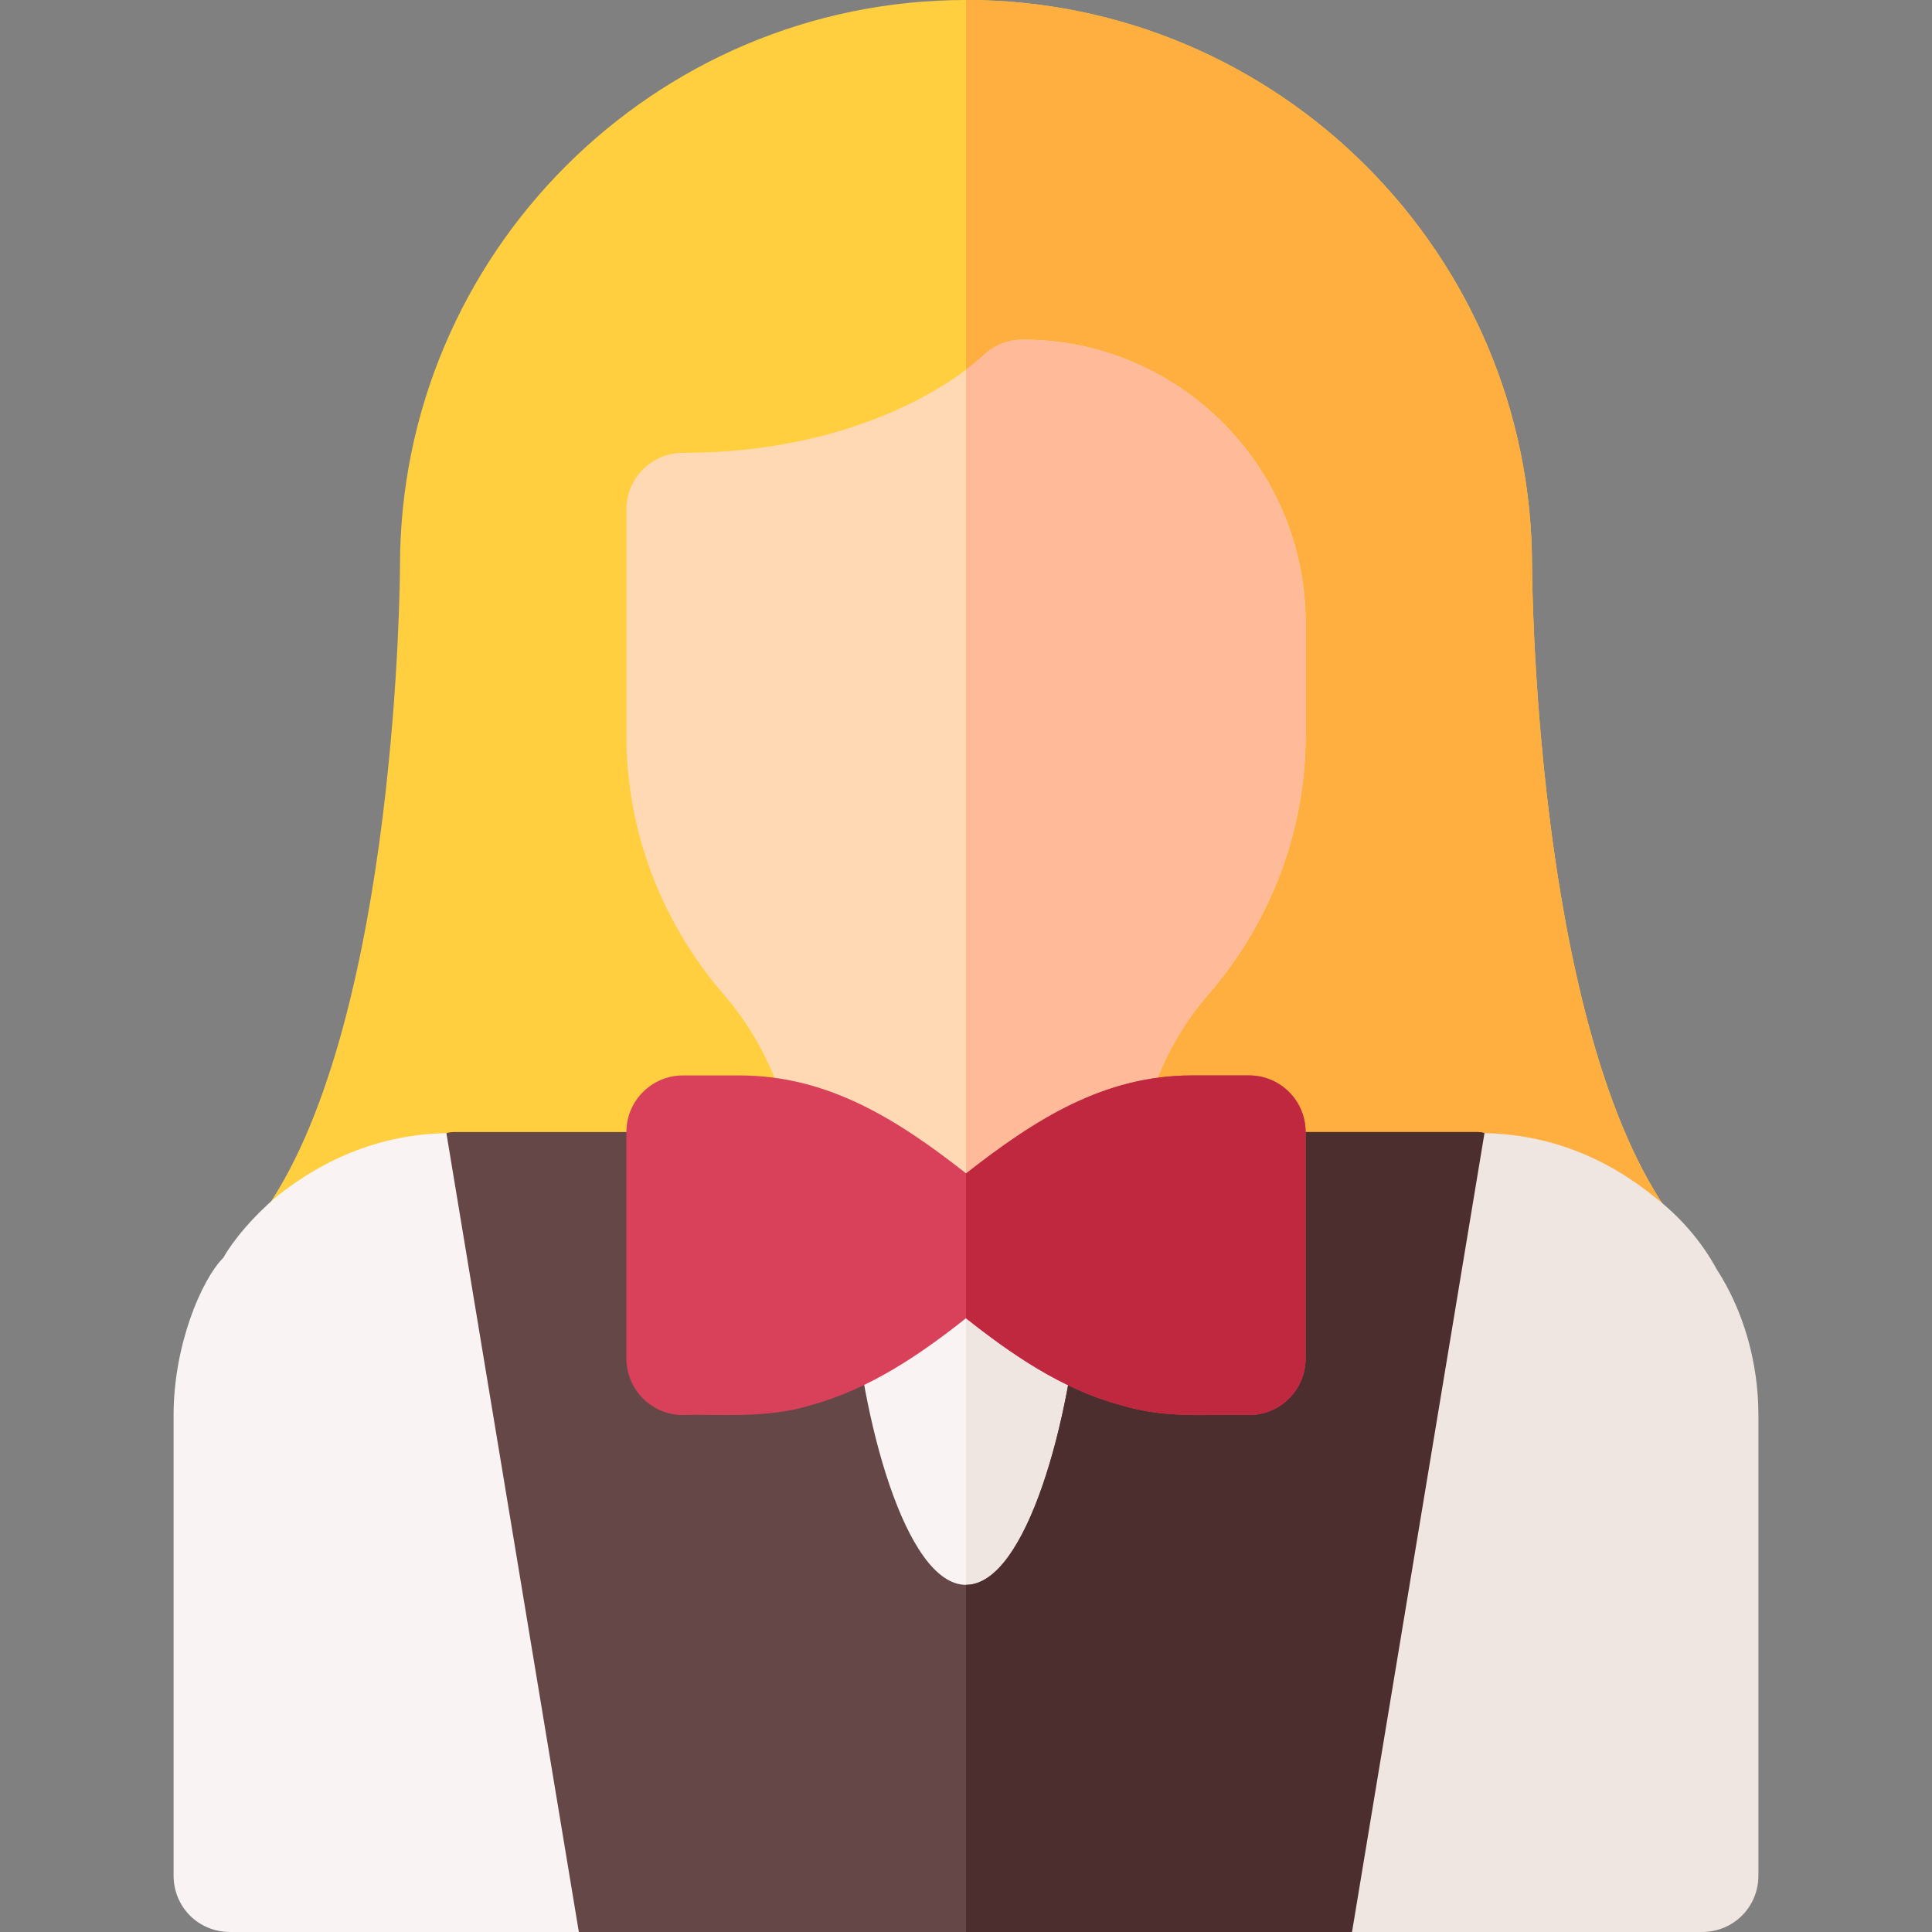
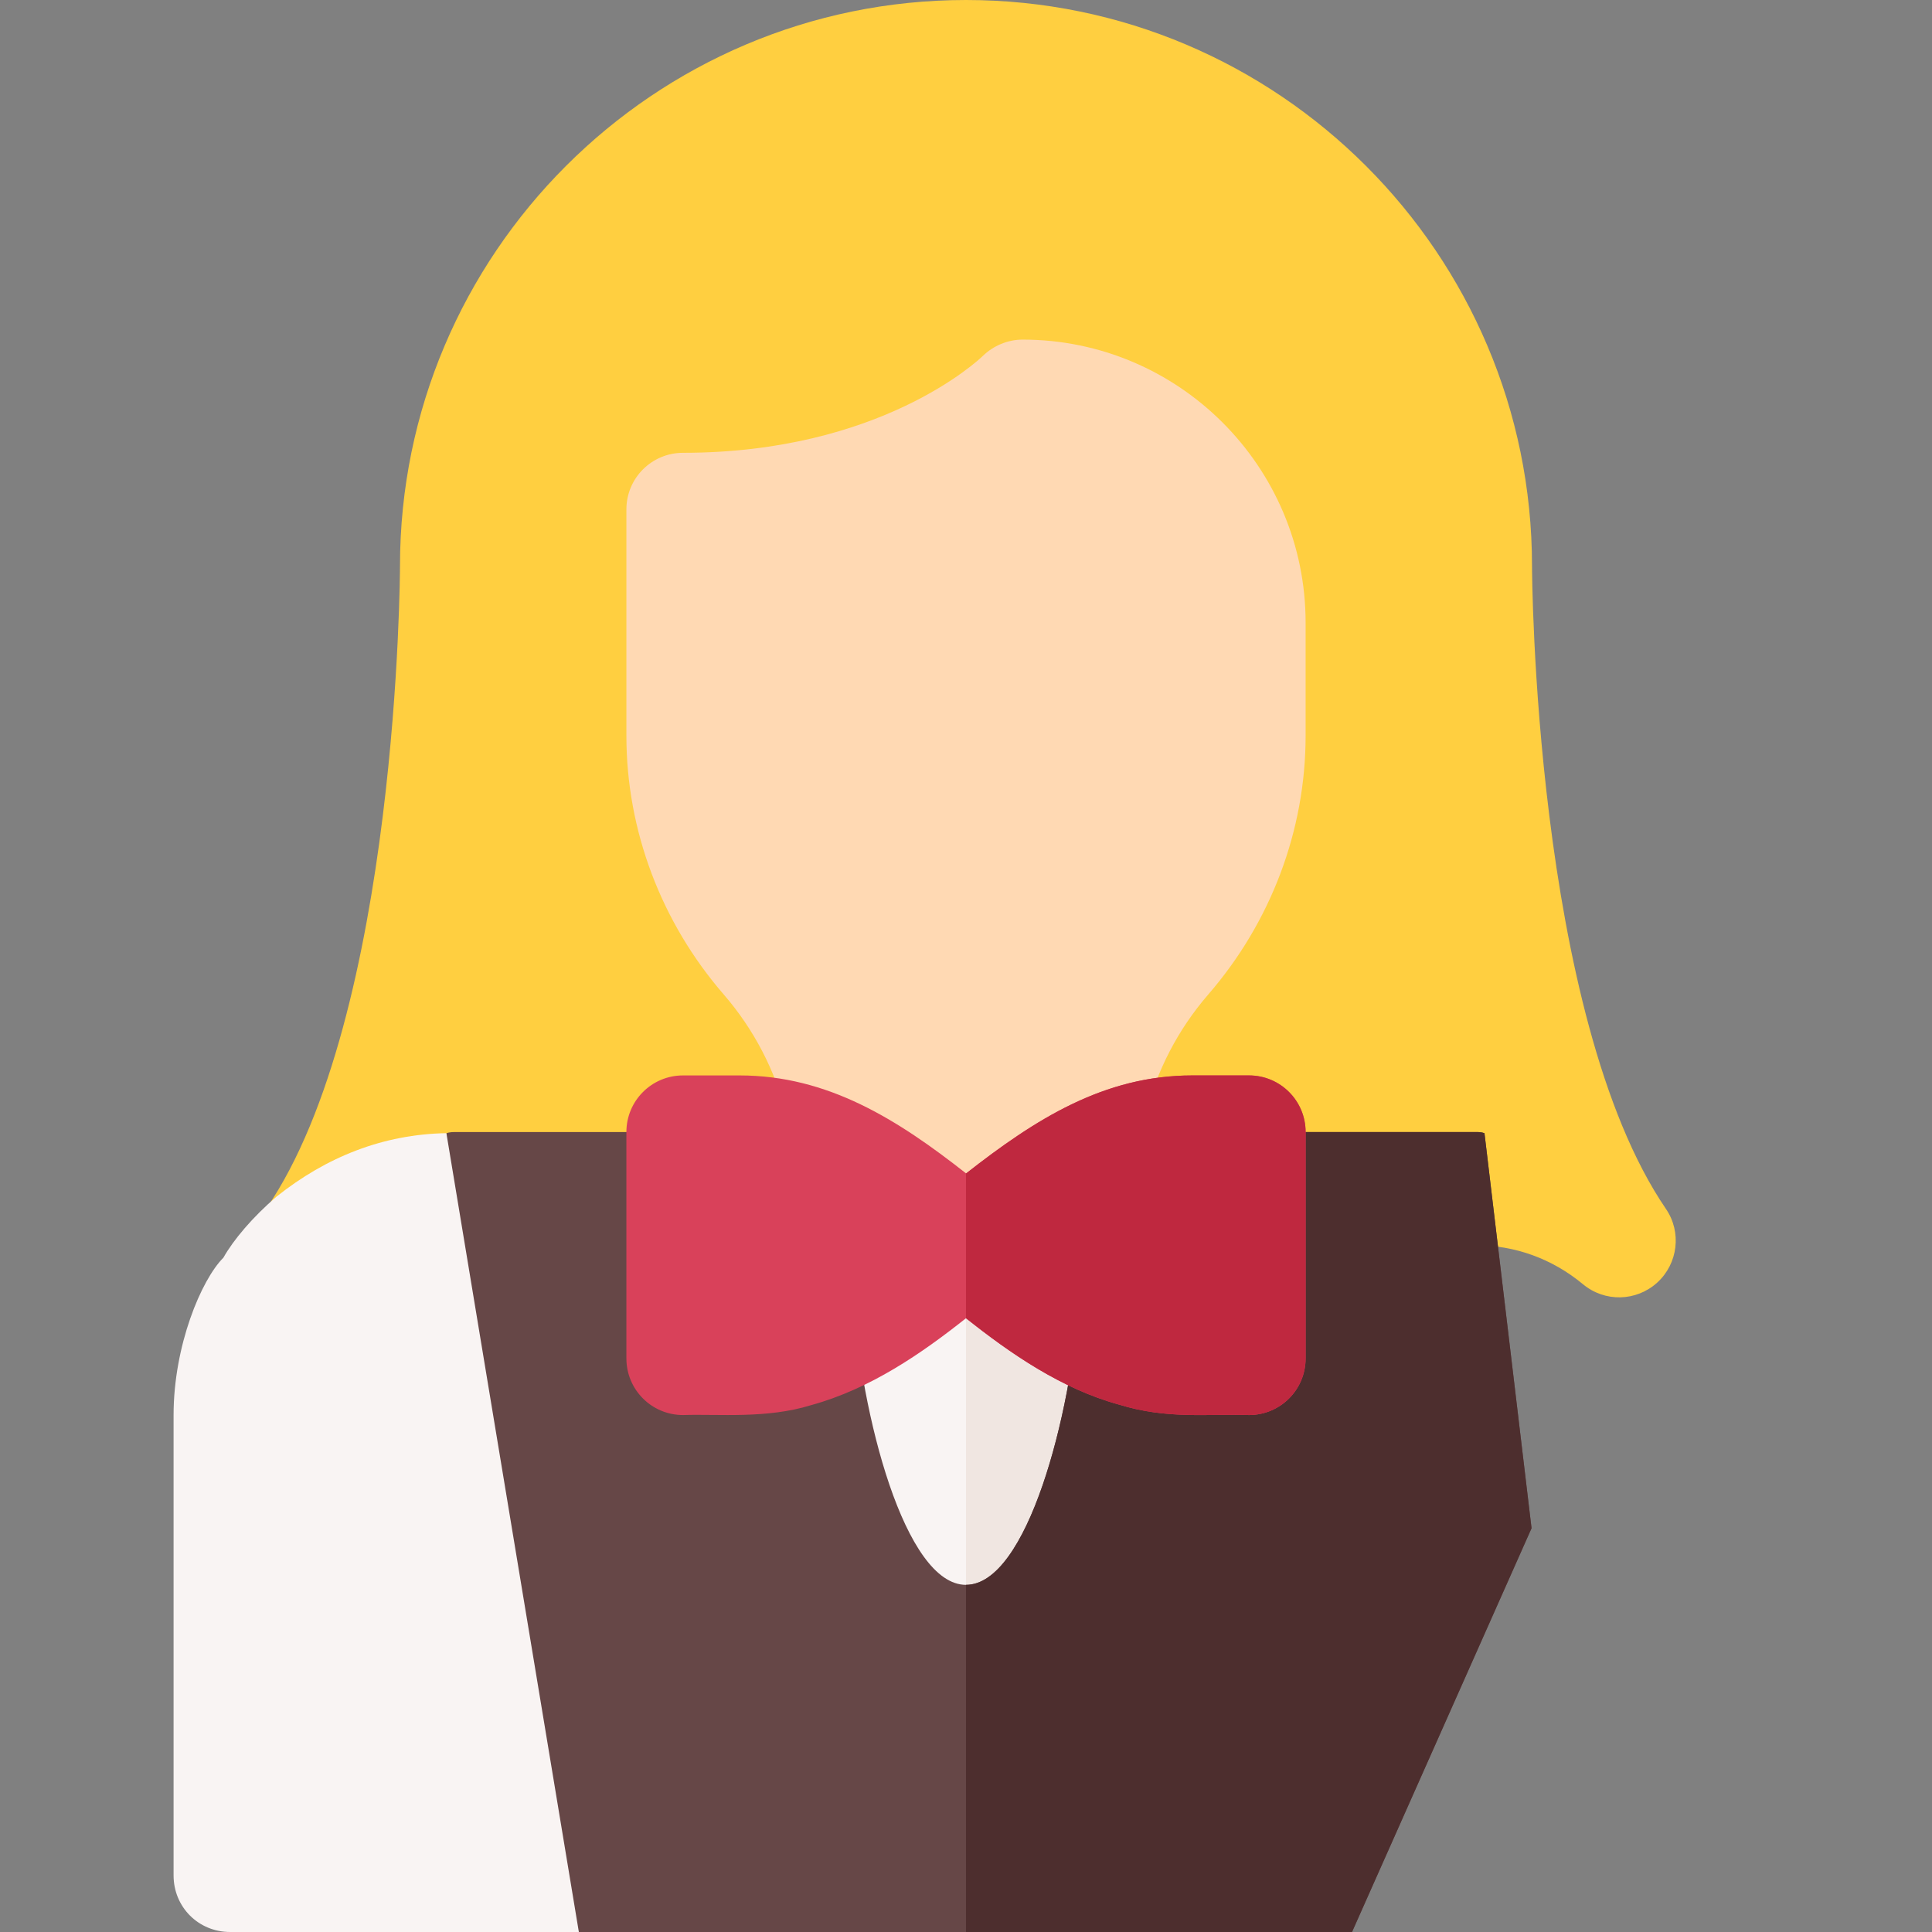
<svg xmlns="http://www.w3.org/2000/svg" id="Capa_1" enable-background="new 0 0 512 512" height="512" viewBox="0 0 512 512" width="512">
  <rect x="0" y="0" width="512" height="512" fill="#808080" stroke="none" />
  <g>
    <g>
      <g>
        <path d="m441.48 320.35c-35.01-51.3-35.48-169.16-35.48-170.35 0-82.71-67.29-150-150-150s-150 67.29-150 150c0 1.19-.41 119.24-35.45 170.32-4.25 6.16-3.28 14.51 2.26 19.55 5.5 5.07 13.94 5.28 19.68.47 8.15-6.77 18.02-10.34 28.51-10.34h270c10.49 0 20.36 3.57 28.51 10.34 5.77 4.79 14.12 4.6 19.68-.45 5.51-5.04 6.51-13.38 2.29-19.54z" fill="#ffcf40" />
        <path d="m256 330 14 49-14 71c-42.19 0-54.9-59.79-58.62-90.01-.81.02-15.56.01-16.38.01-8.29 0-15-6.71-15-15v-15z" fill="#f9f4f3" />
      </g>
      <path d="m346 330v15c0 8.29-6.71 15-15 15-.81 0-15.57.01-16.38-.01-3.72 30.22-16.43 90.01-58.62 90.01v-120z" fill="#f0e6e1" />
-       <path d="m439.19 339.89c-5.56 5.05-13.91 5.24-19.68.45-8.15-6.77-18.02-10.34-28.51-10.34h-135v-330c82.71 0 150 67.29 150 150 0 1.19.47 119.05 35.48 170.35 4.22 6.16 3.22 14.5-2.29 19.54z" fill="#ffaf40" />
    </g>
    <g>
      <path d="m393.401 300.3 12.474 104.7-47.576 107h-204.898l-47.551-106.85 12.449-104.85c.901-.3 1.8-.3 2.701-.3h60c8.401 0 15 6.599 15 15v15c3.9 0 7.5-.601 10.499-1.5 10.573-2.821 19.501 4.873 19.501 14.4 2.1 32.1 13.801 77.1 30 77.1s27.9-45 30-75.901c.7-11.185 11.273-17.794 19.501-15.599 2.999.899 6.599 1.5 10.499 1.5v-15c0-8.401 6.599-15 15-15h60c.901 0 1.5 0 2.401.3z" fill="#664747" />
    </g>
    <path d="m358.299 512 47.576-107-12.475-104.7c-.901-.3-1.5-.3-2.401-.3h-60c-8.401 0-15 6.599-15 15v15c-3.9 0-7.5-.601-10.499-1.5-8.227-2.195-18.801 4.413-19.501 15.599-2.099 30.901-13.8 75.901-29.999 75.901v92z" fill="#4d2e2e" />
-     <path d="m454.9 336.299c-3.9-7.2-9.6-13.799-16.199-18.9-13.2-10.8-28.5-16.8-45.3-17.098l-35.102 211.699h92.701c8.401 0 15-6.601 15-15v-122c0-13.801-3.9-27.601-11.1-38.701z" fill="#f0e6e1" />
    <path d="m153.401 512h-92.401c-8.401 0-15-6.601-15-15v-122c0-18.388 7.341-35.841 13.2-41.7 2.701-4.799 7.8-10.8 14.099-16.199 13.2-10.501 28.2-16.501 45-16.8z" fill="#f9f4f3" />
    <g id="Female_Croupier_2_">
      <g>
        <path d="m246.596 326.689c-11.631-9.375-20.713-16.699-30.146-21.313-3.955-1.919-6.885-5.493-7.969-9.771-3.076-11.997-8.672-22.778-16.641-32.007-16.641-19.189-25.84-43.564-25.84-68.598v-60c0-8.291 6.709-15 15-15 52.354 0 78.398-24.639 79.482-25.693 2.784-2.71 6.622-4.307 10.518-4.307 41.367 0 75 33.647 75 75v30c0 25.034-9.199 49.409-25.869 68.628-7.939 9.199-13.535 19.98-16.611 31.978-1.084 4.277-4.014 7.852-7.969 9.771-9.434 4.614-18.516 11.938-28.154 19.702-5.502 4.426-15.303 6.037-20.801 1.61zm42.392-34.79h.293z" fill="#ffd9b3" />
      </g>
    </g>
-     <path d="m256 329.154c4.155-.222 8.401-1.666 11.396-4.076 9.639-7.764 18.721-15.088 28.154-19.702 3.955-1.919 6.885-5.493 7.969-9.771 3.076-11.997 8.672-22.778 16.611-31.978 16.671-19.218 25.87-43.593 25.87-68.627v-30c0-41.353-33.633-75-75-75-3.896 0-7.734 1.597-10.518 4.307-.236.229-1.877 1.697-4.482 3.658z" fill="#fb9" />
    <path d="m331 285h-15c-23.471 0-41.684 11.659-59.971 25.97-18.17-14.283-36.638-25.97-60.029-25.97h-15c-8.291 0-15 6.709-15 15v60c0 8.291 6.709 15 15 15 9.468-.311 22.172 1.04 33.955-2.622 15.668-4.288 29.323-13.735 41.043-23.036 11.7 9.298 25.269 18.717 40.549 22.89 12.758 3.948 23.446 2.407 34.453 2.769 8.291 0 15-6.709 15-15v-60c0-8.292-6.709-15.001-15-15.001z" fill="#d9415a" />
    <path d="m256 349.343c11.7 9.298 25.267 18.715 40.547 22.888 12.759 3.948 23.447 2.406 34.453 2.769 8.291 0 15-6.709 15-15v-60c0-8.291-6.709-15-15-15h-15c-23.47 0-41.684 11.658-59.971 25.97-.009-.007-.02-.015-.029-.022z" fill="#bf283f" />
  </g>
</svg>